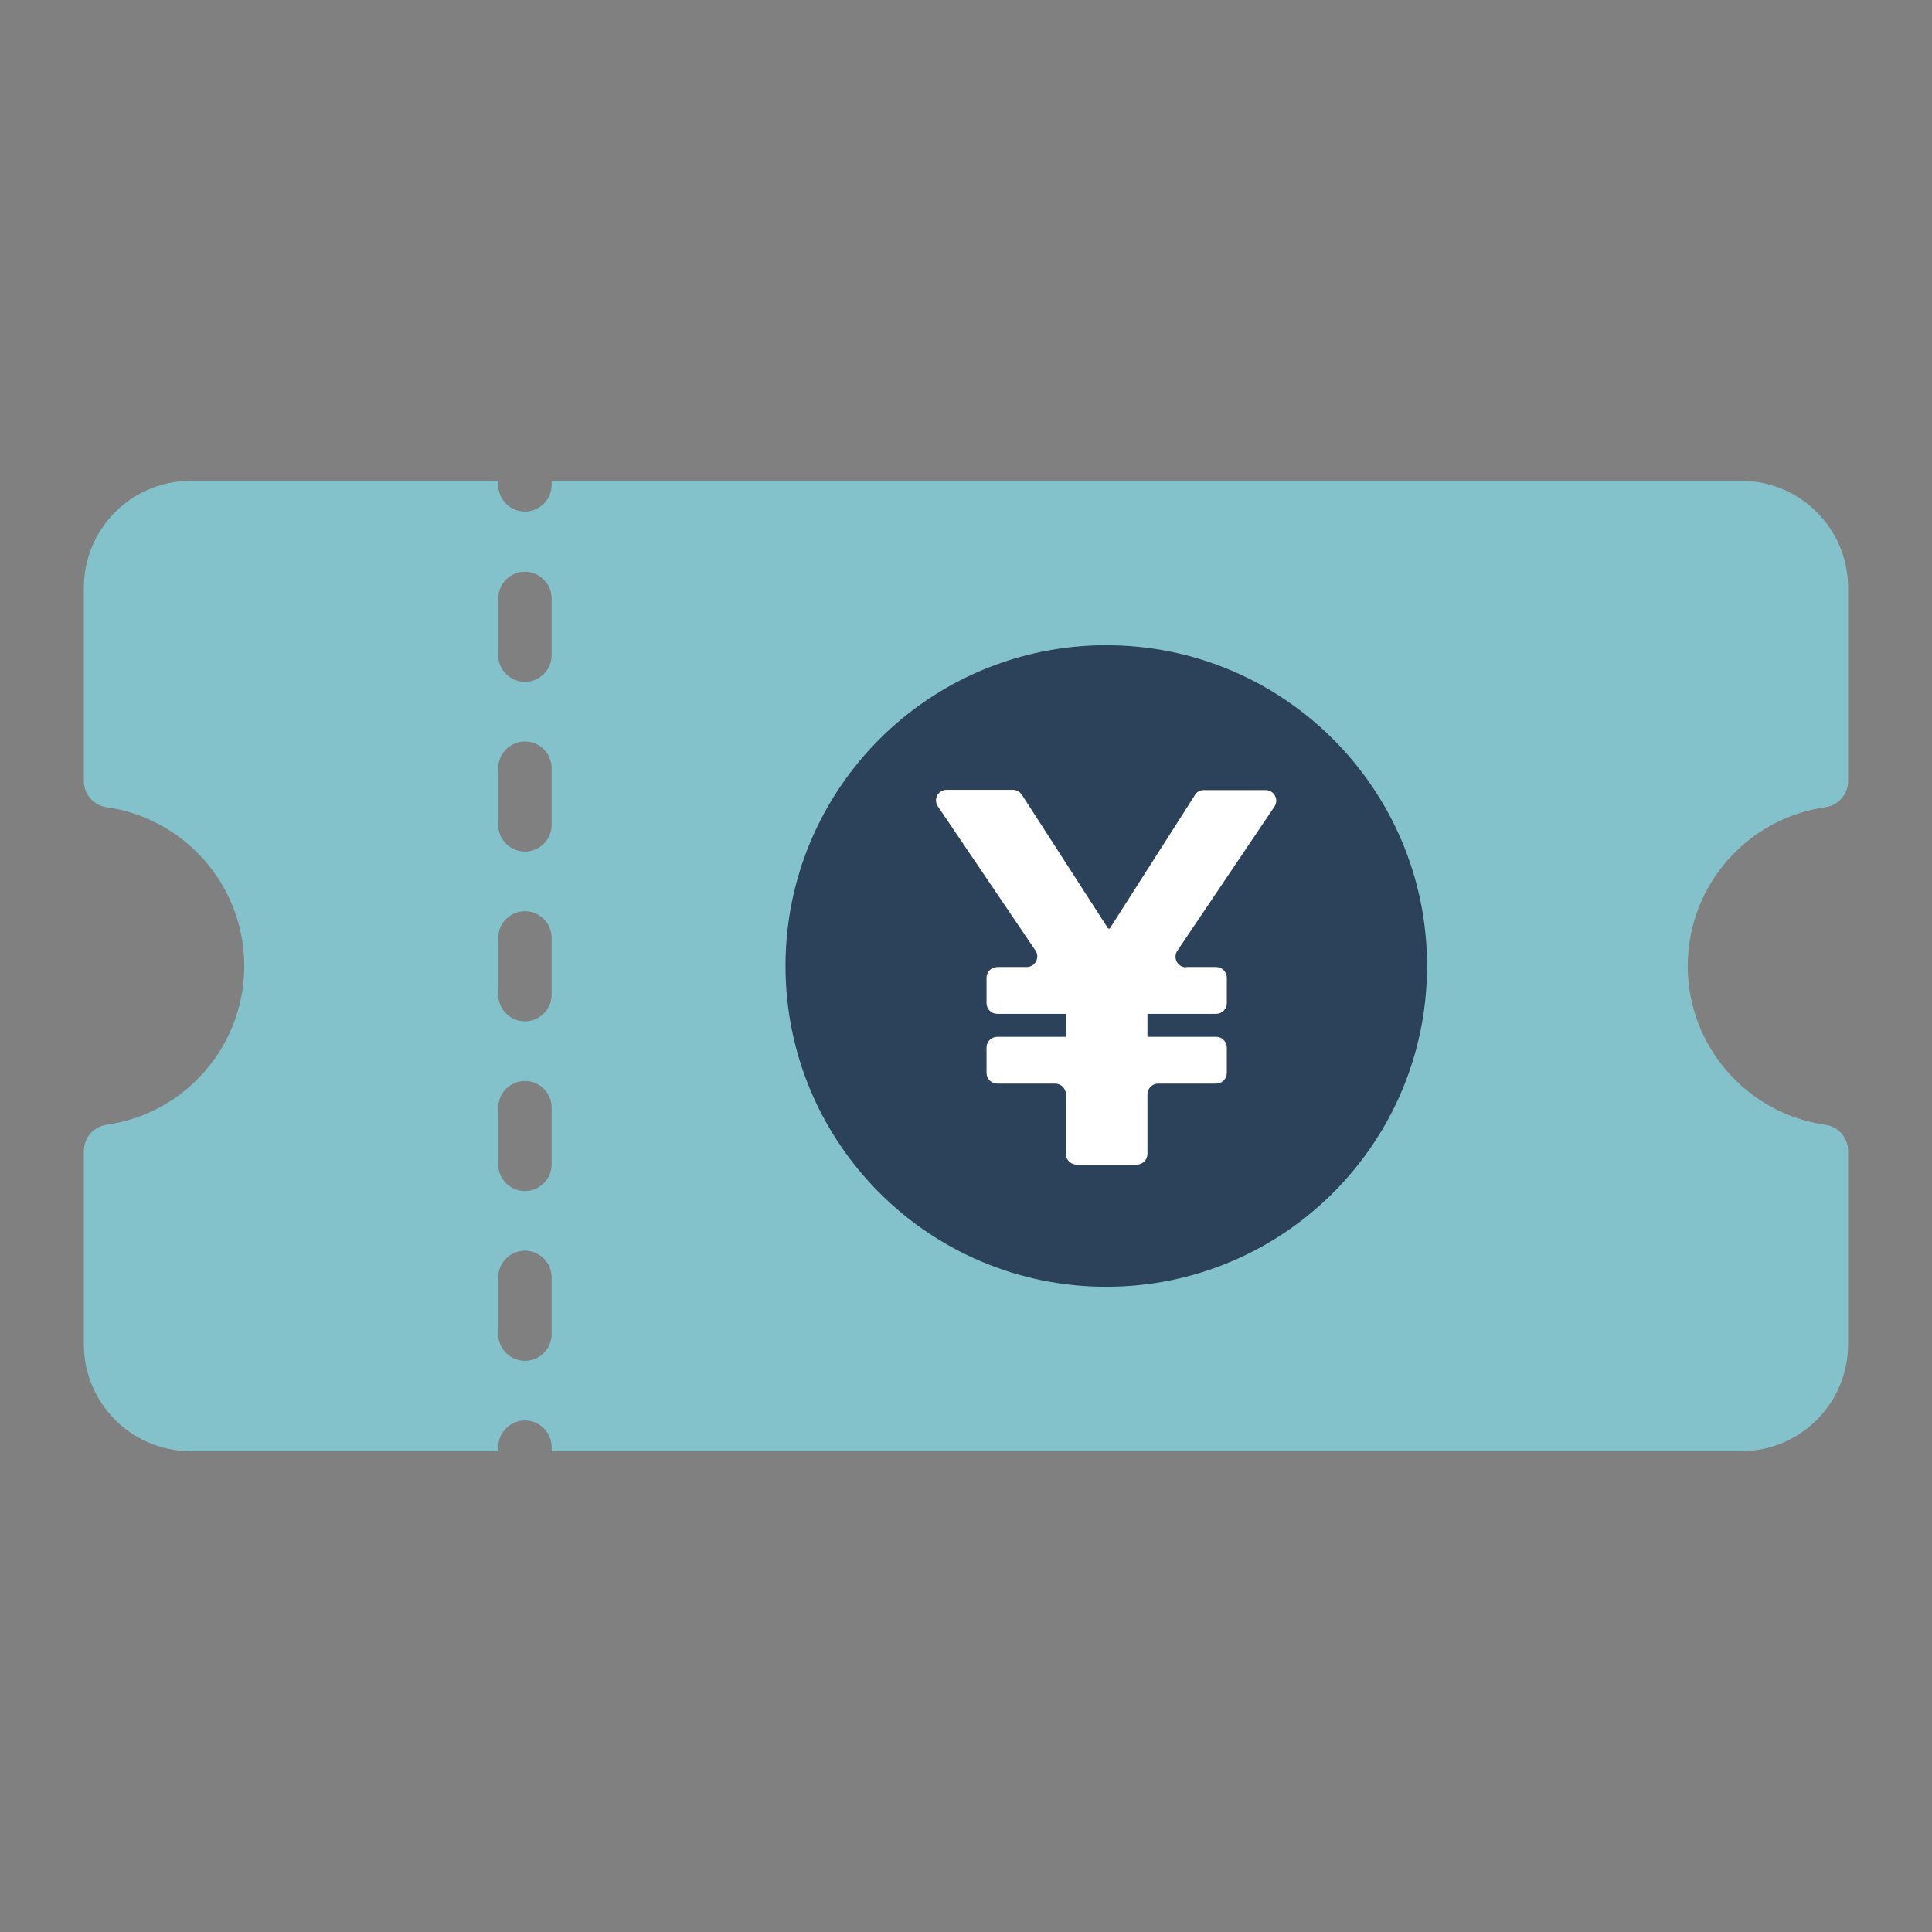
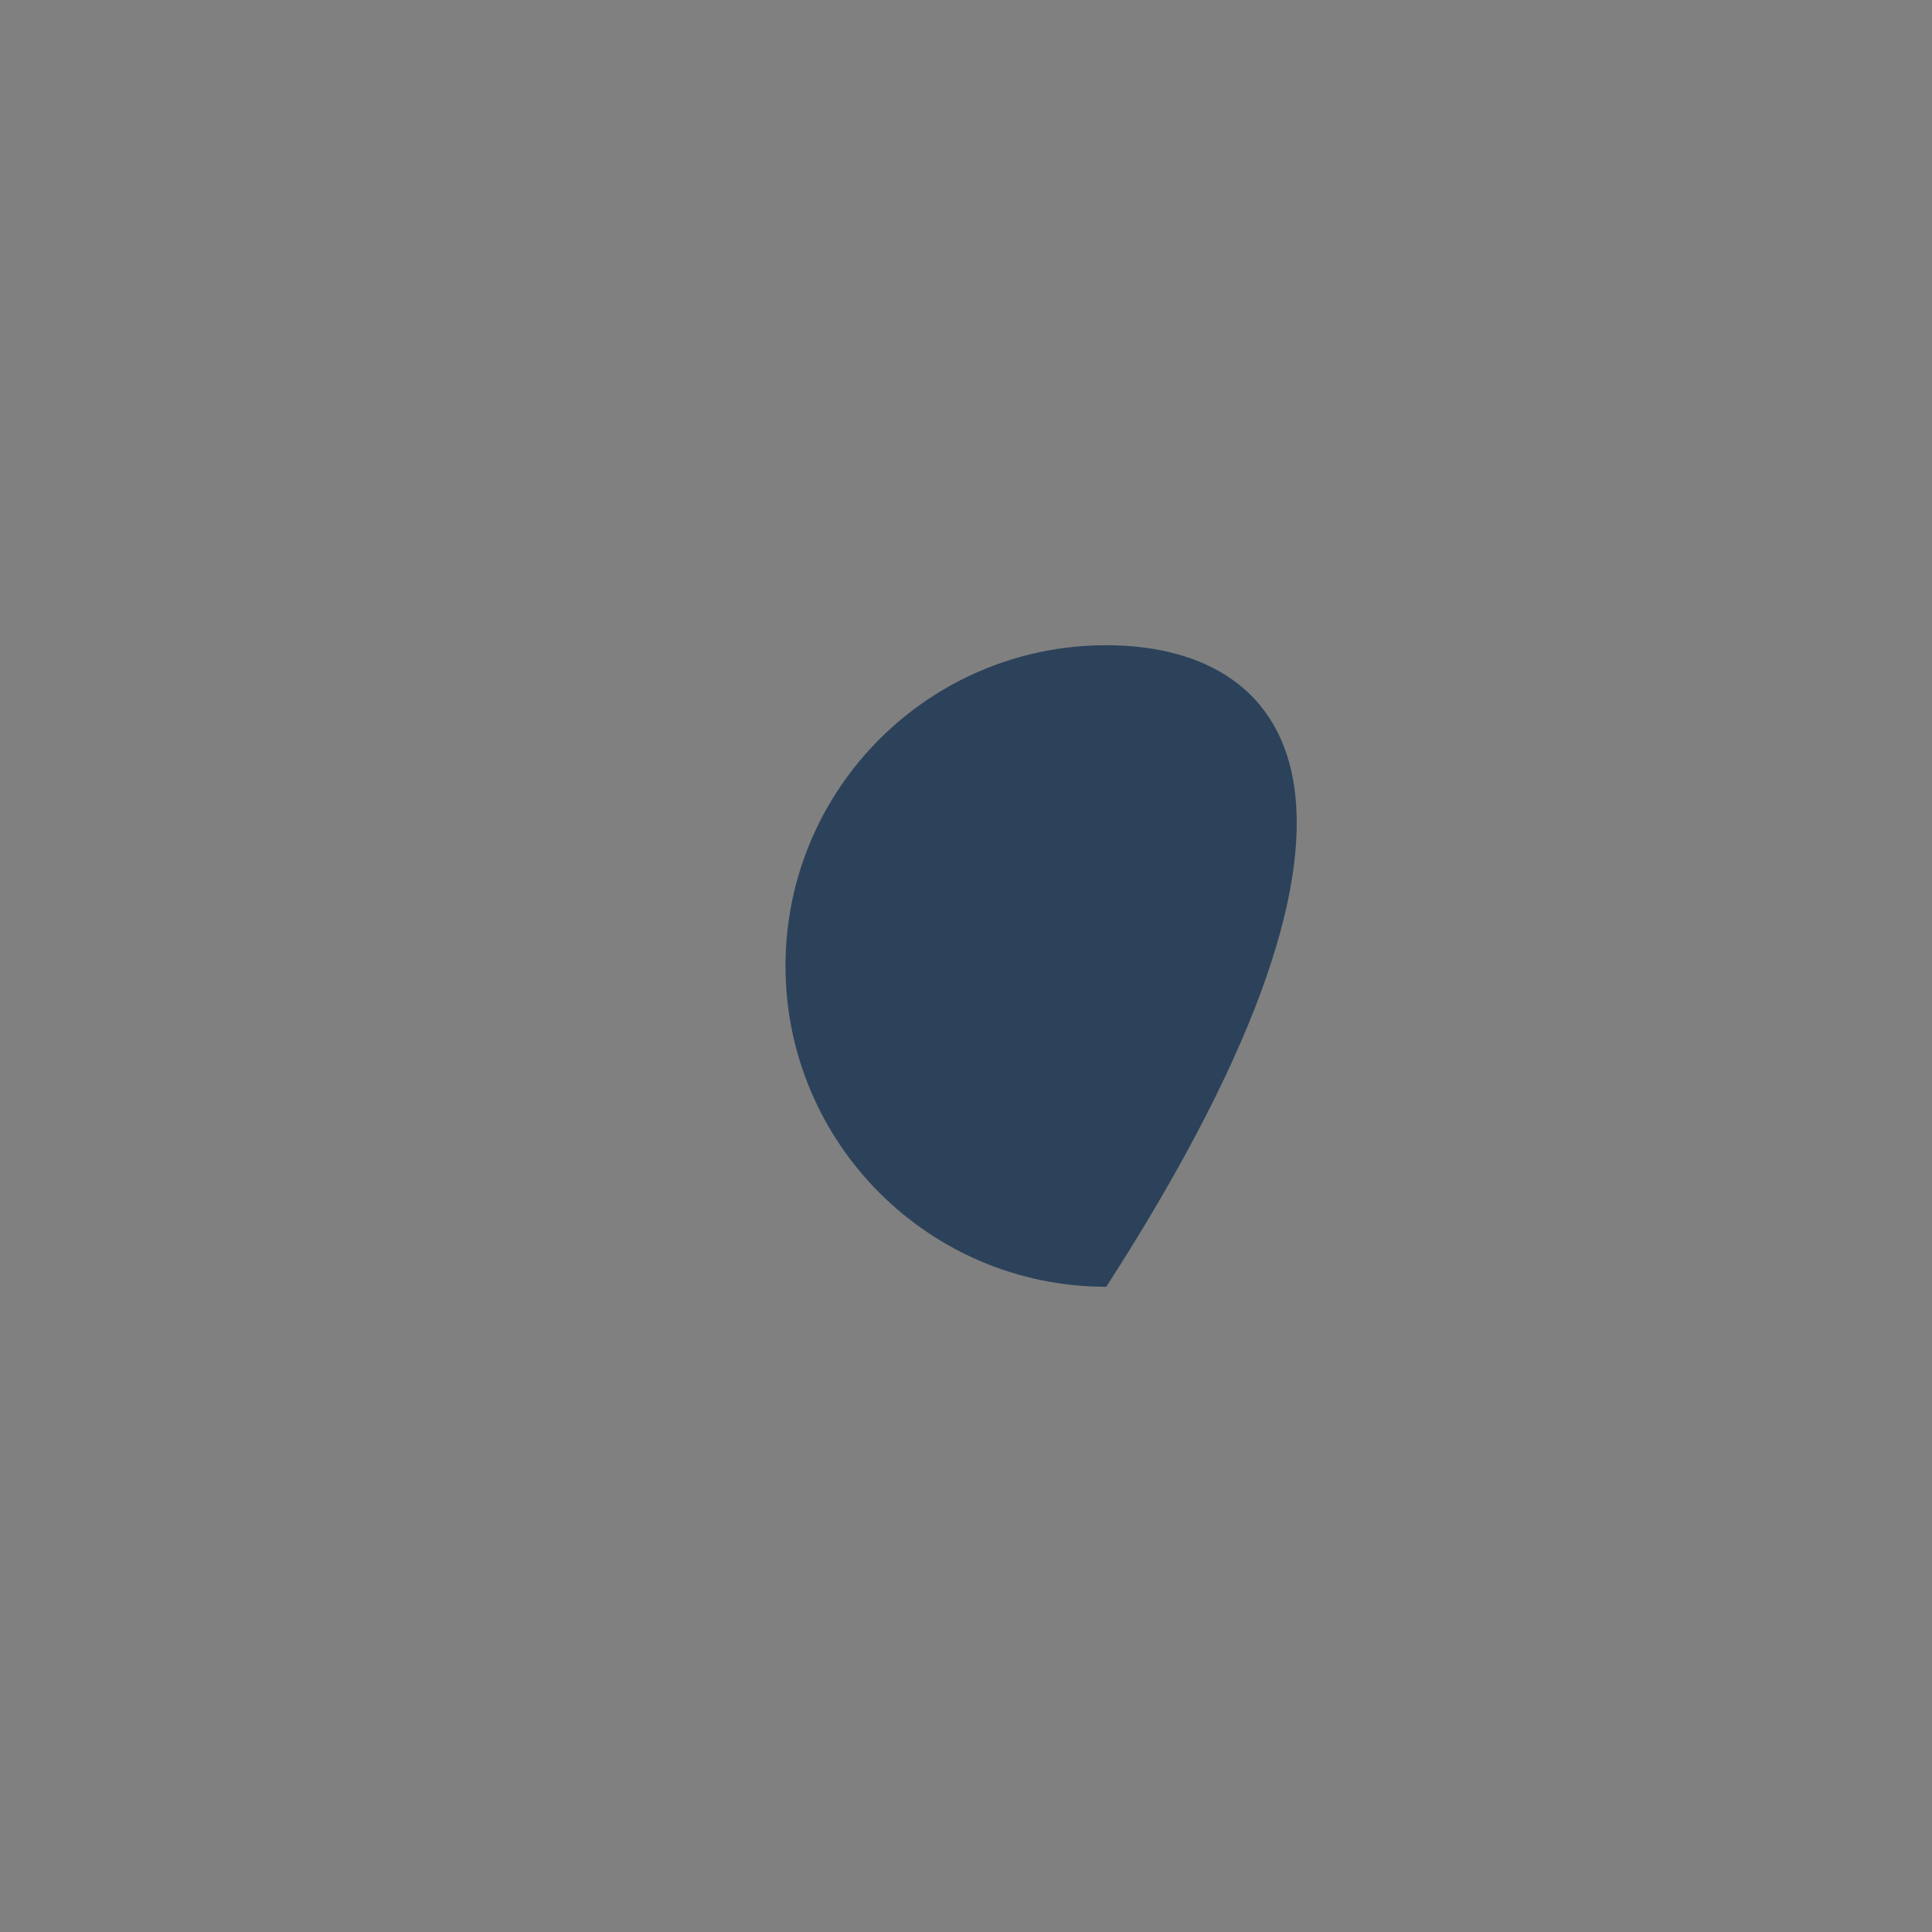
<svg xmlns="http://www.w3.org/2000/svg" color="#84C2CB" width="59" height="59" viewBox="0 0 59 59" fill="none">
  <rect x="0" y="0" width="59" height="59" fill="#808080" stroke="none" />
  <g clipPath="url(#clip0_1372_17211)">
-     <path d="M56.438 23.851V17.949C56.438 16.145 54.977 14.684 53.173 14.684H16.846V14.806C16.846 15.255 16.479 15.623 16.03 15.623C15.581 15.623 15.214 15.255 15.214 14.806V14.684H5.826C4.022 14.684 2.561 16.145 2.561 17.949V23.851C2.561 24.251 2.854 24.594 3.254 24.651C5.63 24.986 7.459 27.035 7.459 29.5C7.459 31.966 5.63 34.015 3.254 34.349C2.854 34.407 2.561 34.749 2.561 35.149V41.051C2.561 42.855 4.022 44.317 5.826 44.317H15.214V44.194C15.214 43.745 15.581 43.378 16.03 43.378C16.479 43.378 16.846 43.745 16.846 44.194V44.317H53.173C54.977 44.317 56.438 42.855 56.438 41.051V35.149C56.438 34.749 56.144 34.407 55.744 34.349C53.369 34.015 51.54 31.966 51.54 29.5C51.54 27.035 53.369 24.986 55.744 24.651C56.144 24.594 56.438 24.251 56.438 23.851ZM16.846 40.741C16.846 41.19 16.479 41.558 16.03 41.558C15.581 41.558 15.214 41.19 15.214 40.741V39.011C15.214 38.562 15.581 38.194 16.03 38.194C16.479 38.194 16.846 38.562 16.846 39.011V40.741ZM16.846 35.558C16.846 36.007 16.479 36.374 16.03 36.374C15.581 36.374 15.214 36.007 15.214 35.558V33.827C15.214 33.378 15.581 33.011 16.03 33.011C16.479 33.011 16.846 33.378 16.846 33.827V35.558ZM16.846 30.374C16.846 30.823 16.479 31.19 16.03 31.19C15.581 31.19 15.214 30.823 15.214 30.374V28.643C15.214 28.194 15.581 27.827 16.03 27.827C16.479 27.827 16.846 28.194 16.846 28.643V30.374ZM16.846 25.19C16.846 25.639 16.479 26.006 16.03 26.006C15.581 26.006 15.214 25.639 15.214 25.19V23.46C15.214 23.011 15.581 22.643 16.03 22.643C16.479 22.643 16.846 23.011 16.846 23.46V25.19ZM16.846 20.006C16.846 20.456 16.479 20.823 16.03 20.823C15.581 20.823 15.214 20.456 15.214 20.006V18.276C15.214 17.827 15.581 17.46 16.03 17.46C16.479 17.46 16.846 17.827 16.846 18.276V20.006Z" fill="currentColor" />
-     <path d="M33.784 39.296C39.194 39.296 43.58 34.91 43.58 29.5C43.58 24.09 39.194 19.704 33.784 19.704C28.374 19.704 23.988 24.09 23.988 29.5C23.988 34.91 28.374 39.296 33.784 39.296Z" fill="#2C425B" />
-     <path d="M36.224 29.532H37.139C37.318 29.532 37.465 29.679 37.465 29.859V30.634C37.465 30.814 37.318 30.961 37.139 30.961H35.041V31.663H37.139C37.318 31.663 37.465 31.81 37.465 31.989V32.765C37.465 32.945 37.318 33.092 37.139 33.092H35.367C35.188 33.092 35.041 33.239 35.041 33.418V35.239C35.041 35.418 34.894 35.565 34.714 35.565H32.877C32.698 35.565 32.551 35.418 32.551 35.239V33.418C32.551 33.239 32.404 33.092 32.224 33.092H30.453C30.273 33.092 30.127 32.945 30.127 32.765V31.989C30.127 31.81 30.273 31.663 30.453 31.663H32.551V30.961H30.453C30.273 30.961 30.127 30.814 30.127 30.634V29.859C30.127 29.679 30.273 29.532 30.453 29.532H31.351C31.612 29.532 31.767 29.238 31.62 29.026L28.641 24.626C28.494 24.406 28.649 24.12 28.91 24.12H30.927C31.041 24.12 31.139 24.177 31.204 24.267L33.841 28.357H33.89L36.494 24.275C36.551 24.177 36.657 24.128 36.771 24.128H38.649C38.91 24.128 39.065 24.422 38.918 24.634L35.955 29.034C35.808 29.255 35.963 29.541 36.224 29.541V29.532Z" fill="white" />
+     <path d="M33.784 39.296C43.58 24.09 39.194 19.704 33.784 19.704C28.374 19.704 23.988 24.09 23.988 29.5C23.988 34.91 28.374 39.296 33.784 39.296Z" fill="#2C425B" />
  </g>
  <defs>
    <clipPath id="clip0_1372_17211">
      <rect x="0.928" y="0.929" width="57.143" height="57.143" fill="white" />
    </clipPath>
  </defs>
</svg>